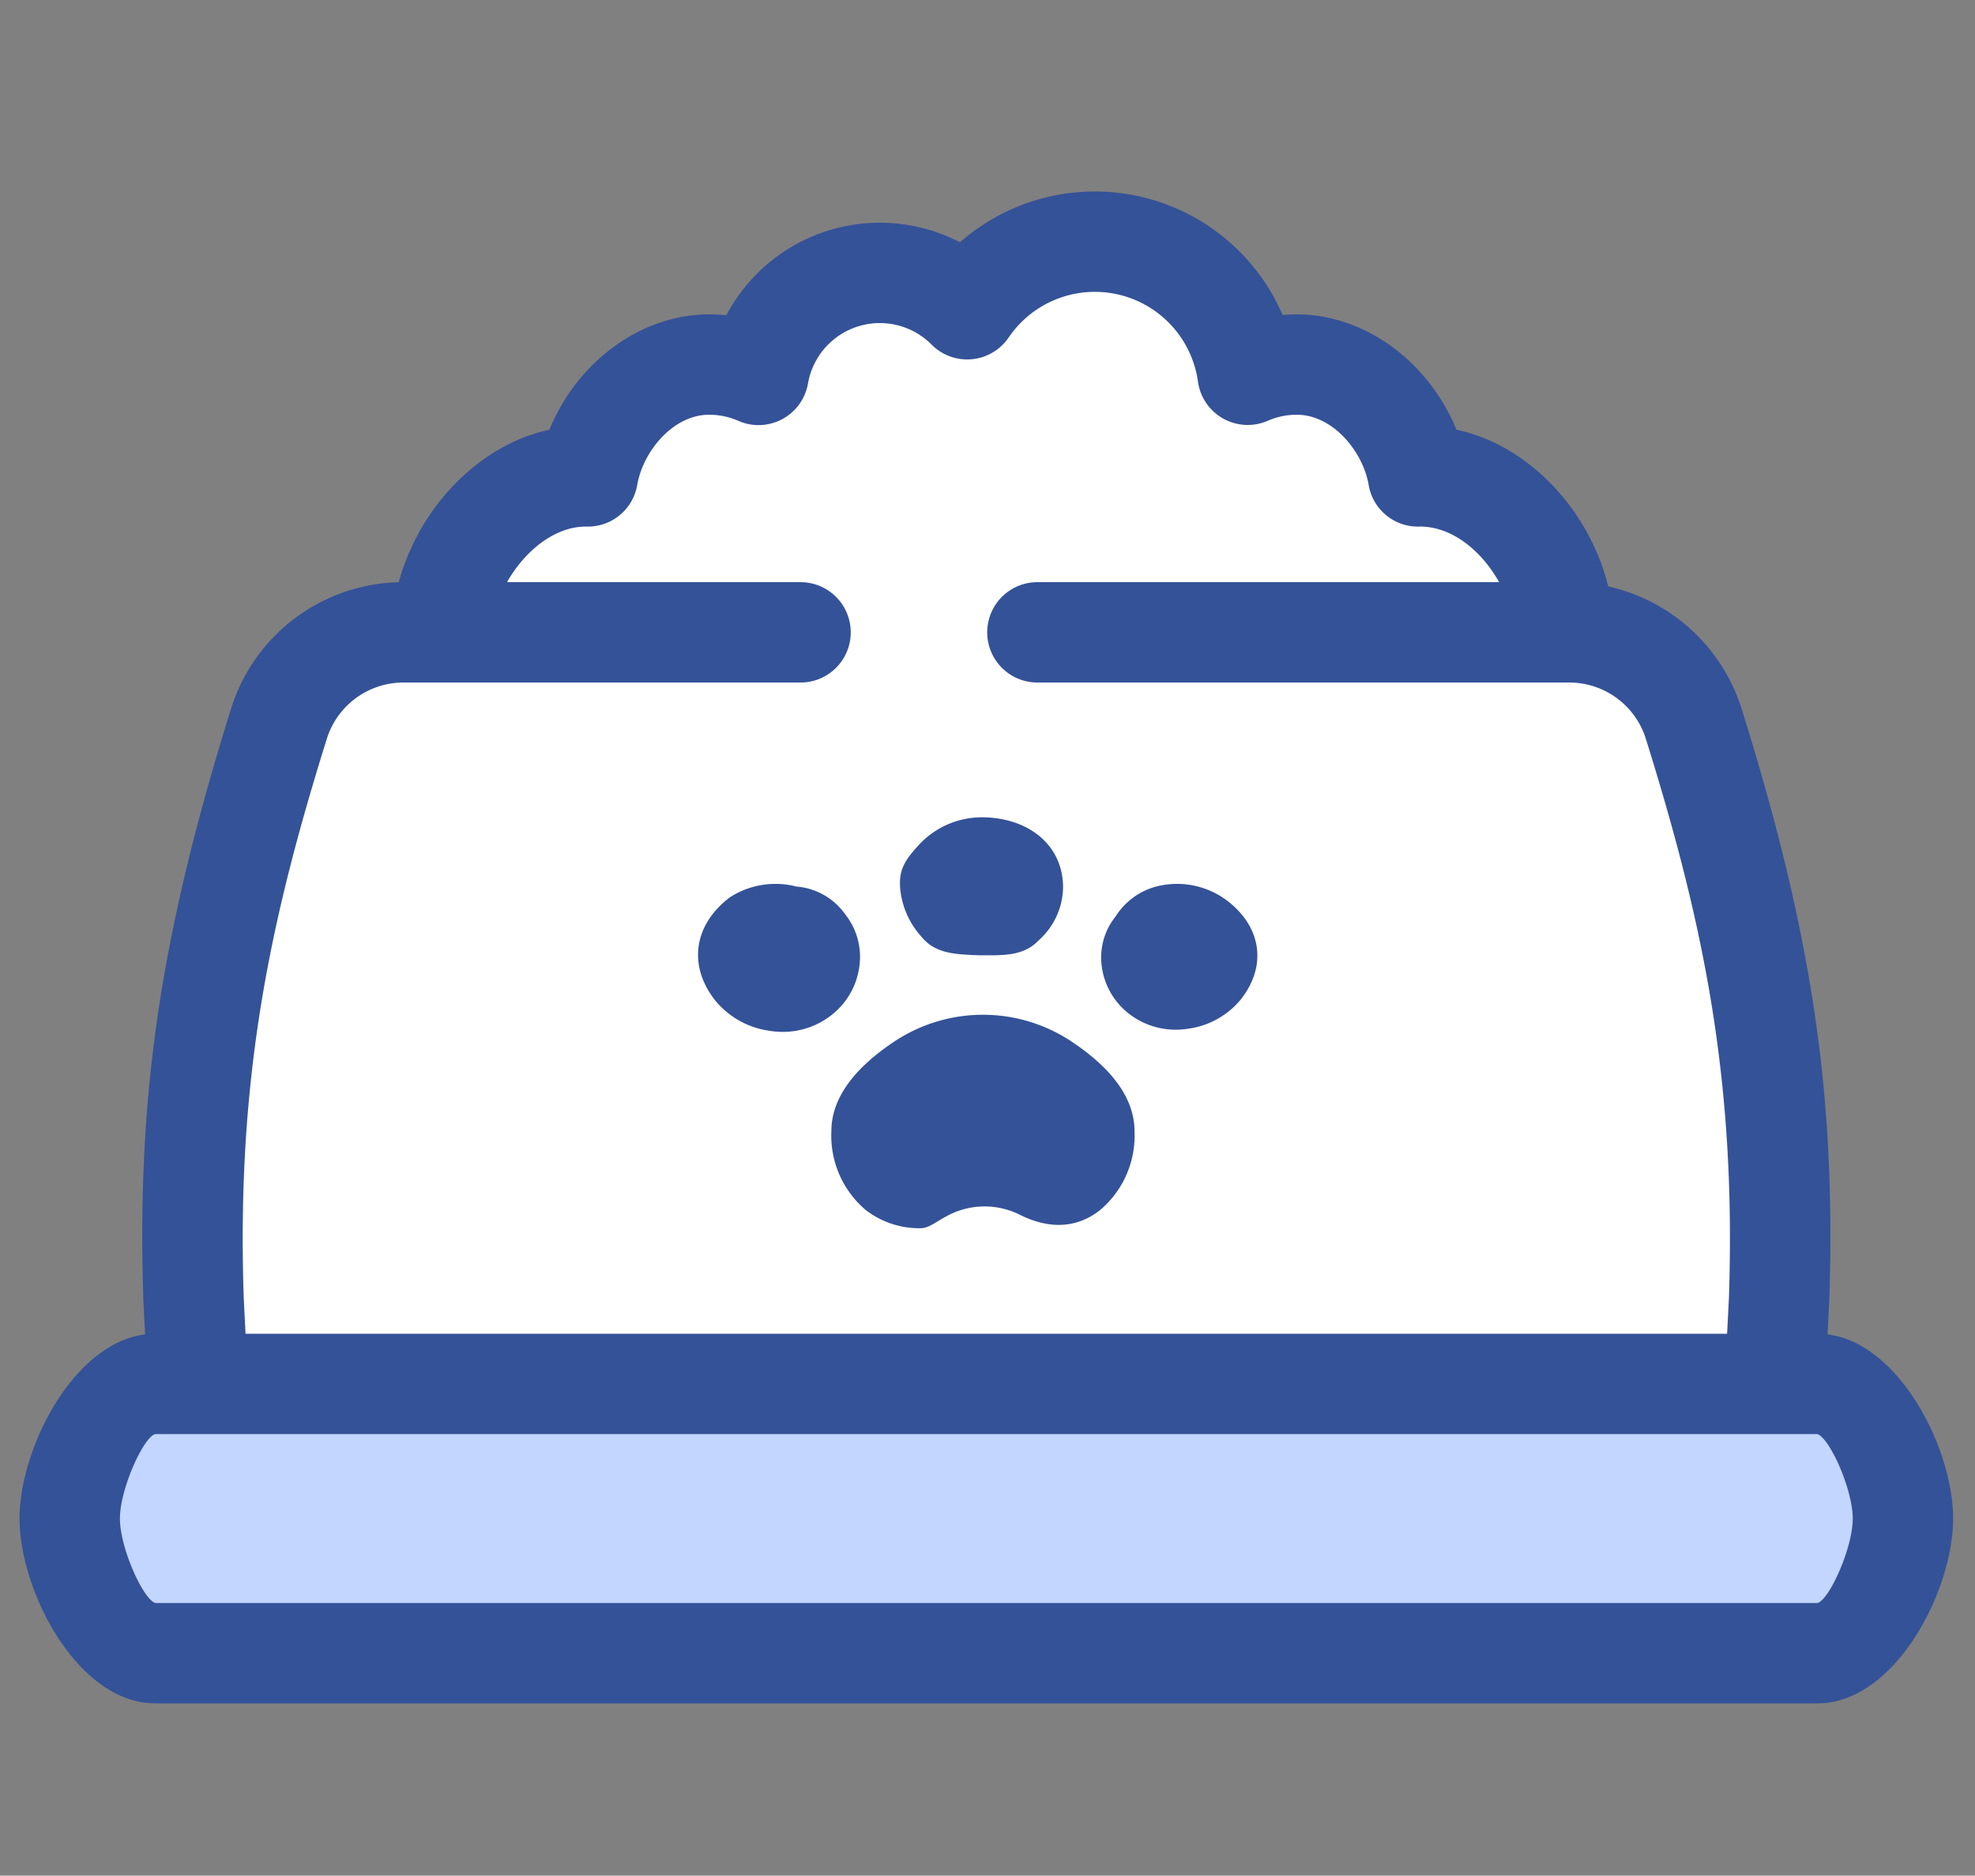
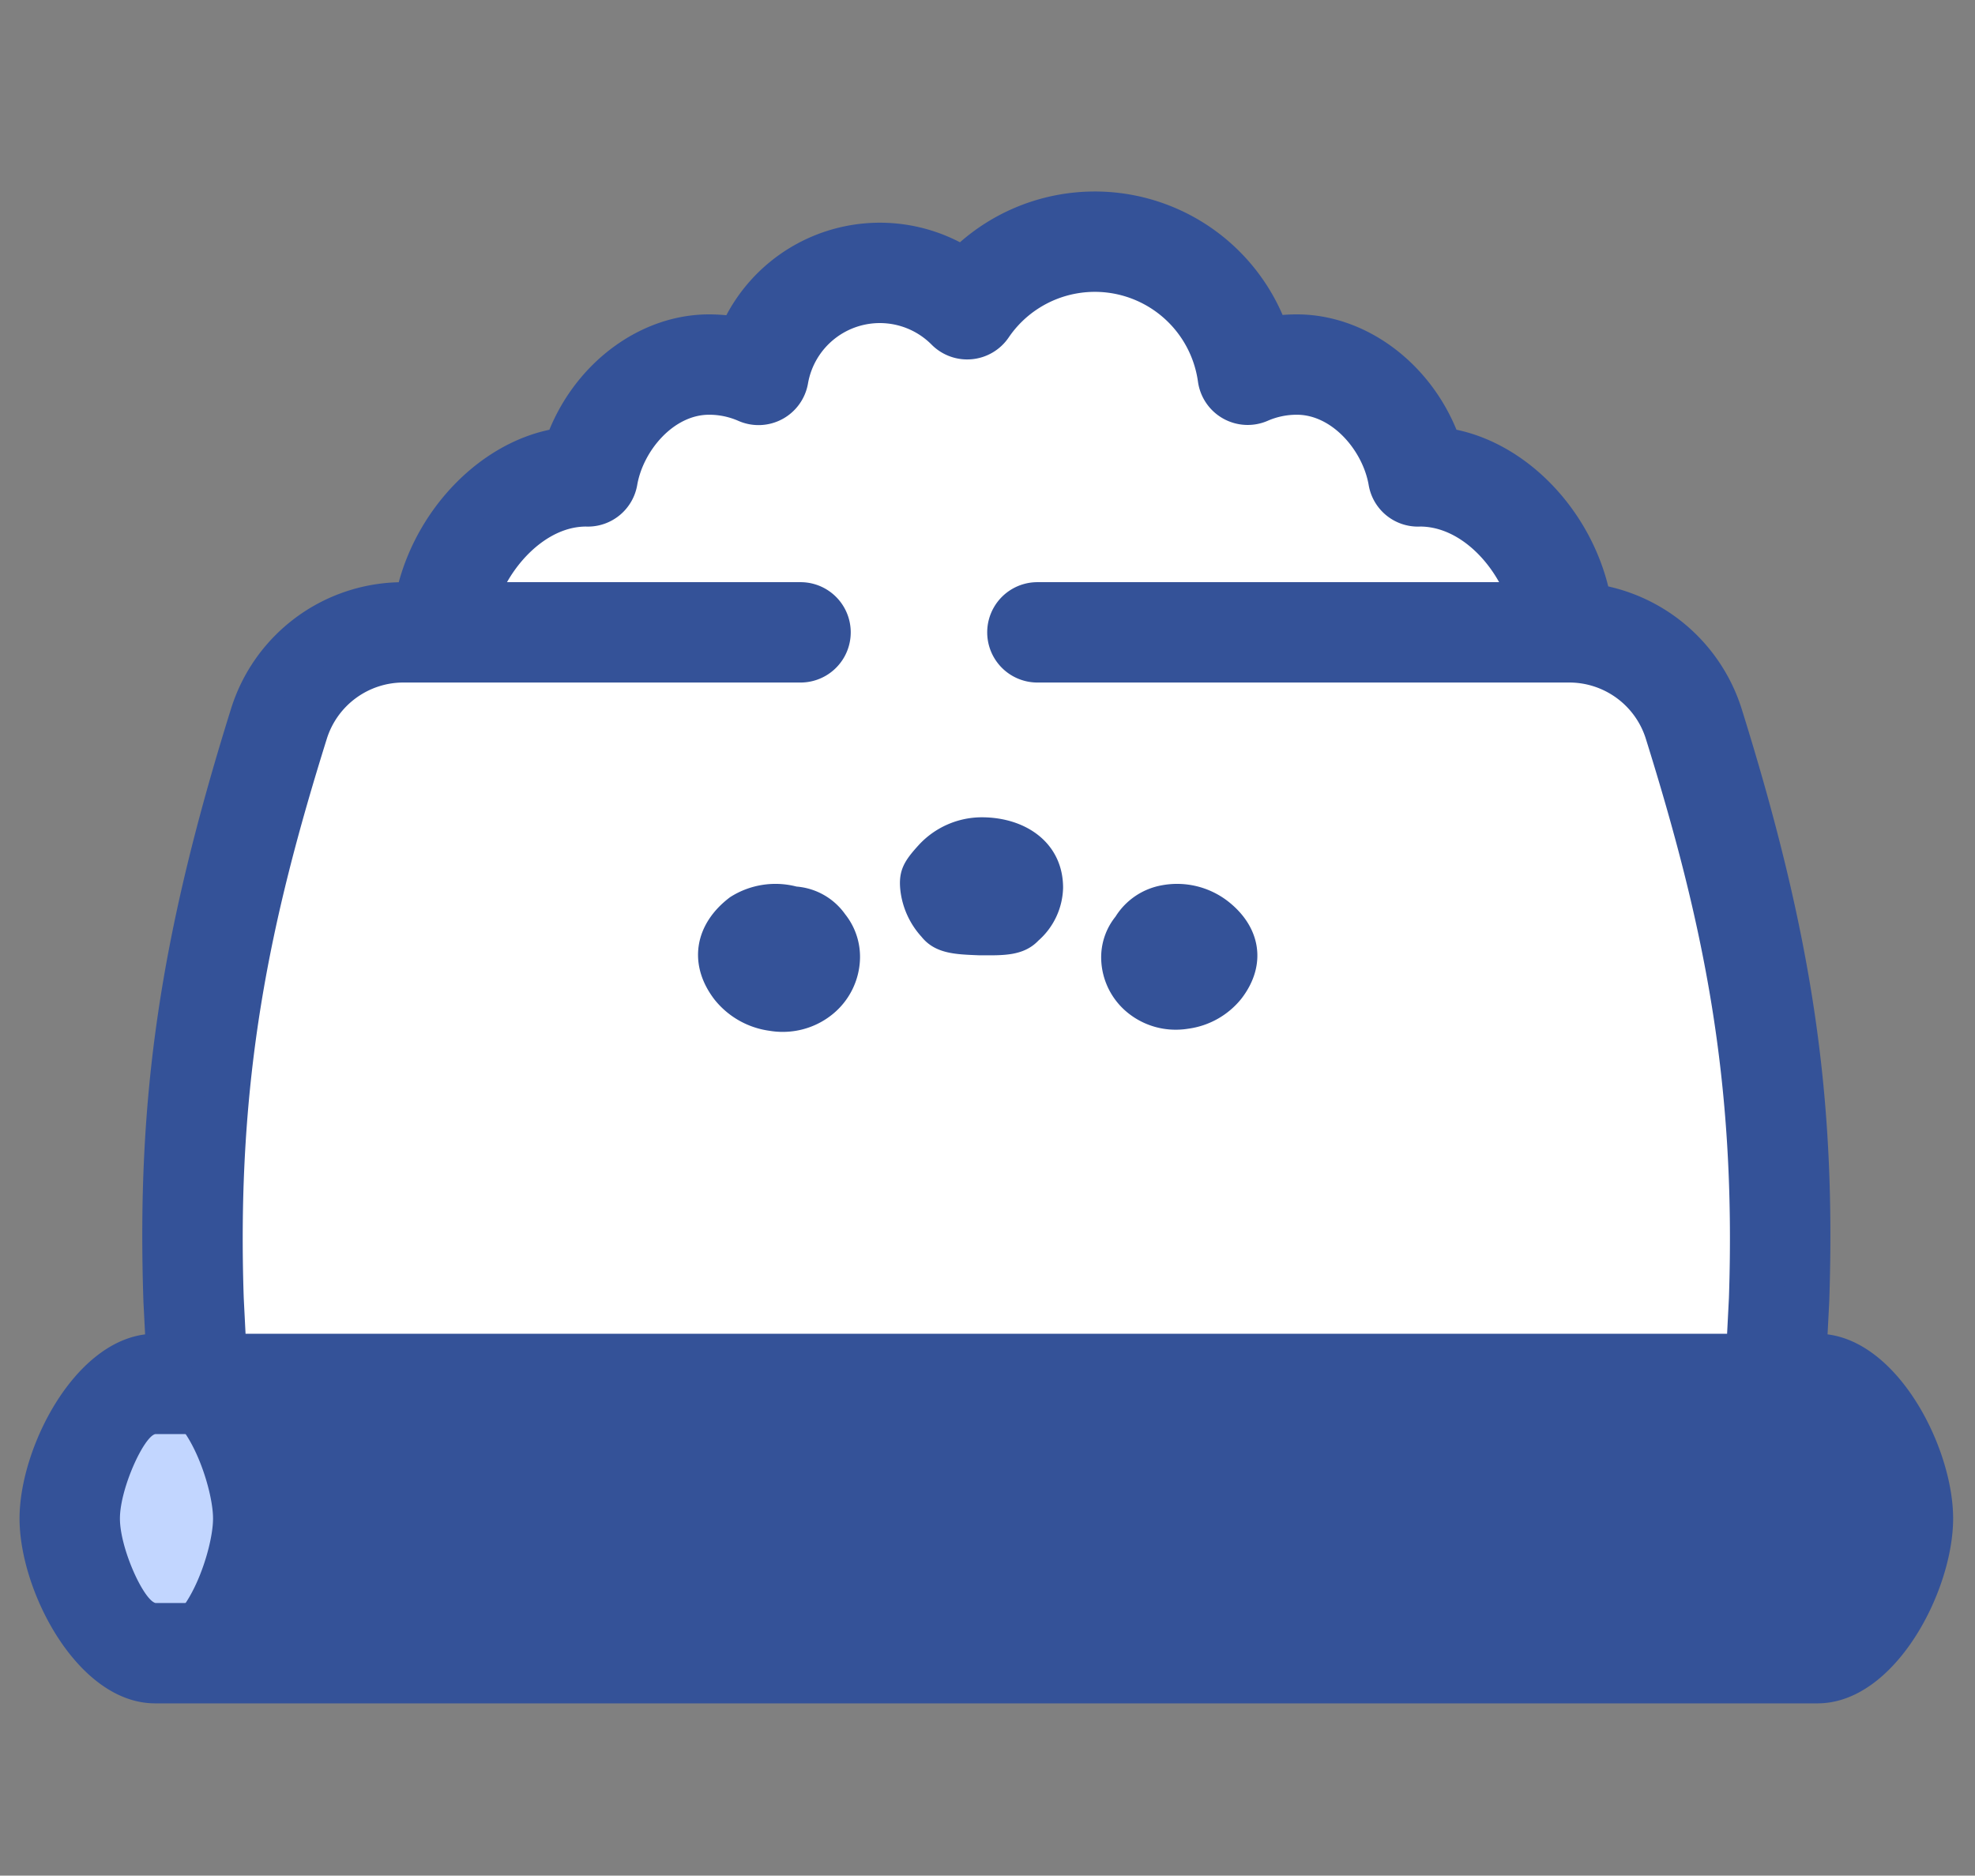
<svg xmlns="http://www.w3.org/2000/svg" id="Calque_1" data-name="Calque 1" viewBox="0 0 140.691 133.632">
  <rect x="0" y="0" width="140.691" height="133.632" fill="#808080" stroke="none" />
  <defs>
    <style>.cls-1{fill:#fff;}.cls-2{fill:#c2d6ff;}.cls-3{fill:#345298;}</style>
  </defs>
  <path class="cls-1" d="M12.027,96.63,15.377,70.069,21.333,50.1l4.554-6.306,6.656-4.204s10.86-7.007,11.911-8.408,8.243-6.954,8.243-6.954L65.124,18.571l17.516.35L88.946,24.176s8.058,2.803,9.109,3.503,6.306,8.058,6.306,8.058l7.707,3.854,4.905,7.357,9.459,17.166L128.701,92.675l-1.919,5.07Z" />
  <rect class="cls-2" x="7.67" y="99.263" width="125.184" height="18.217" />
-   <path class="cls-3" d="M76.392,74.244a11.4,11.4,0,0,0-12.743,0c-2.937,1.969-4.425,4.104-4.425,6.348a6.938,6.938,0,0,0,2.445,5.614,6.224,6.224,0,0,0,3.922,1.298c.571,0,1.183-.509,1.76-.81a5.609,5.609,0,0,1,5.258-.167c2.342,1.177,4.266.864,5.763-.32a6.938,6.938,0,0,0,2.446-5.615c0-2.243-1.49-4.378-4.426-6.347ZM76.494,83.898" />
  <path class="cls-3" d="M65.645,66.741c.975,1.215,2.437,1.25,4.01,1.316.078.004.158.005.236.005,1.538,0,3.013.07,4.082-1.051a5.168,5.168,0,0,0,1.757-3.762c0-3.155-2.602-5.021-5.801-5.021a6.123,6.123,0,0,0-4.458,1.95c-1.013,1.109-1.486,1.803-1.335,3.227a5.918,5.918,0,0,0,1.509,3.336Zm2.061-4.577" />
  <path class="cls-3" d="M61.264,68.266a4.862,4.862,0,0,0-1.057-3.128A4.704,4.704,0,0,0,56.743,63.164a5.987,5.987,0,0,0-4.734.755c-2.541,1.906-3.037,4.794-1.106,7.301a6.055,6.055,0,0,0,3.913,2.219,5.685,5.685,0,0,0,.939.078,5.615,5.615,0,0,0,3.559-1.262,5.286,5.286,0,0,0,1.95-3.99ZM57.397,69.977" />
  <path class="cls-3" d="M87.368,64.132a5.917,5.917,0,0,0-4.565-1.066,4.911,4.911,0,0,0-3.34,2.241,4.621,4.621,0,0,0-1.019,2.991,5.097,5.097,0,0,0,1.88,3.847,5.408,5.408,0,0,0,3.432,1.217,5.592,5.592,0,0,0,.906-.074,5.844,5.844,0,0,0,3.773-2.141c1.861-2.417,1.383-5.177-1.066-7.015ZM86.129,69.419" />
-   <path class="cls-3" d="M129.469,96.63h-.972l.204-3.955c.522-15.451-1.552-26.914-6.159-41.67a11.23,11.23,0,0,0-9.326-7.831c-.917-5.385-5.249-10.51-10.645-11.124-1.433-4.338-5.495-8.046-10.191-8.046a10.784,10.784,0,0,0-2.062.198,12.962,12.962,0,0,0-21.702-4.94,10.749,10.749,0,0,0-15.917,4.966,10.716,10.716,0,0,0-2.188-.224c-4.697,0-8.758,3.71-10.191,8.048-5.344.613-9.674,5.703-10.628,11.031h-.936a11.238,11.238,0,0,0-10.773,7.922c-4.608,14.758-6.681,26.22-6.159,41.671l.204,3.953h-.972c-4.442,0-8.056,7.118-8.056,11.559,0,4.442,3.614,11.561,8.056,11.561H32.092a1.968,1.968,0,1,0,0-3.937H11.055c-2.272,0-4.119-5.352-4.119-7.624,0-2.272,1.848-7.623,4.119-7.623h118.412c2.272,0,4.121,5.352,4.121,7.623,0,2.272-1.849,7.624-4.121,7.624H29.099a1.968,1.968,0,1,0,0,3.937h100.369c4.444,0,8.058-7.119,8.058-11.561,0-4.442-3.614-11.559-8.056-11.559ZM15.757,92.542c-.506-15.007,1.507-26.031,5.983-40.364a7.316,7.316,0,0,1,7.015-5.158H57.028a1.968,1.968,0,0,0,0-3.937H33.721c.961-3.569,4.204-7.175,8.022-7.175h.001l.103.003h.023A1.969,1.969,0,0,0,43.81,34.277c.564-3.265,3.382-6.336,6.7-6.336a6.769,6.769,0,0,1,2.733.572A1.968,1.968,0,0,0,55.974,27.046a6.801,6.801,0,0,1,11.528-3.626,1.967,1.967,0,0,0,3.023-.279A9.025,9.025,0,0,1,86.93,26.968a1.968,1.968,0,0,0,2.737,1.537,6.744,6.744,0,0,1,2.714-.564c3.318,0,6.136,3.071,6.7,6.336A1.967,1.967,0,0,0,101.043,35.911l.108-.004c3.832,0,7.061,3.602,8.018,7.176H73.9a1.968,1.968,0,0,0,0,3.937H111.769a7.317,7.317,0,0,1,7.015,5.158c4.475,14.333,6.488,25.356,5.983,40.365l-.209,4.086H15.965Zm0,0" />
+   <path class="cls-3" d="M129.469,96.63h-.972l.204-3.955c.522-15.451-1.552-26.914-6.159-41.67a11.23,11.23,0,0,0-9.326-7.831c-.917-5.385-5.249-10.51-10.645-11.124-1.433-4.338-5.495-8.046-10.191-8.046a10.784,10.784,0,0,0-2.062.198,12.962,12.962,0,0,0-21.702-4.94,10.749,10.749,0,0,0-15.917,4.966,10.716,10.716,0,0,0-2.188-.224c-4.697,0-8.758,3.71-10.191,8.048-5.344.613-9.674,5.703-10.628,11.031h-.936a11.238,11.238,0,0,0-10.773,7.922c-4.608,14.758-6.681,26.22-6.159,41.671l.204,3.953h-.972c-4.442,0-8.056,7.118-8.056,11.559,0,4.442,3.614,11.561,8.056,11.561H32.092a1.968,1.968,0,1,0,0-3.937H11.055c-2.272,0-4.119-5.352-4.119-7.624,0-2.272,1.848-7.623,4.119-7.623c2.272,0,4.121,5.352,4.121,7.623,0,2.272-1.849,7.624-4.121,7.624H29.099a1.968,1.968,0,1,0,0,3.937h100.369c4.444,0,8.058-7.119,8.058-11.561,0-4.442-3.614-11.559-8.056-11.559ZM15.757,92.542c-.506-15.007,1.507-26.031,5.983-40.364a7.316,7.316,0,0,1,7.015-5.158H57.028a1.968,1.968,0,0,0,0-3.937H33.721c.961-3.569,4.204-7.175,8.022-7.175h.001l.103.003h.023A1.969,1.969,0,0,0,43.81,34.277c.564-3.265,3.382-6.336,6.7-6.336a6.769,6.769,0,0,1,2.733.572A1.968,1.968,0,0,0,55.974,27.046a6.801,6.801,0,0,1,11.528-3.626,1.967,1.967,0,0,0,3.023-.279A9.025,9.025,0,0,1,86.93,26.968a1.968,1.968,0,0,0,2.737,1.537,6.744,6.744,0,0,1,2.714-.564c3.318,0,6.136,3.071,6.7,6.336A1.967,1.967,0,0,0,101.043,35.911l.108-.004c3.832,0,7.061,3.602,8.018,7.176H73.9a1.968,1.968,0,0,0,0,3.937H111.769a7.317,7.317,0,0,1,7.015,5.158c4.475,14.333,6.488,25.356,5.983,40.365l-.209,4.086H15.965Zm0,0" />
  <path class="cls-3" d="M129.468,121.357H11.055c-5.513,0-9.663-7.988-9.663-13.167,0-4.952,3.793-12.471,8.945-13.121l-.119-2.309c-.495-14.663,1.194-26.102,6.23-42.233a12.833,12.833,0,0,1,11.957-9.045c1.471-5.417,5.817-9.827,10.73-10.863,2.002-4.886,6.554-8.221,11.373-8.221.412,0,.824.021,1.234.061A12.369,12.369,0,0,1,68.384,17.261a14.567,14.567,0,0,1,22.983,5.178c.337-.028.675-.041,1.013-.041,4.819,0,9.371,3.334,11.373,8.218,5.025,1.051,9.43,5.601,10.812,11.164a12.916,12.916,0,0,1,9.511,8.746c5.037,16.13,6.726,27.568,6.232,42.203l-.12,2.339c5.152.65,8.945,8.169,8.945,13.121C139.132,113.369,134.982,121.357,129.468,121.357Zm-93.818-3.213h93.818c3.326,0,6.451-6.21,6.451-9.954,0-3.744-3.124-9.953-6.45-9.953h-2.663l.291-5.644c.479-14.209-1.17-25.358-6.089-41.108a9.685,9.685,0,0,0-7.995-6.715l-1.181-.15-.2-1.174c-.746-4.384-4.408-9.247-9.243-9.798l-1.021-.116-.322-.976c-1.14-3.451-4.482-6.944-8.665-6.944a9.222,9.222,0,0,0-1.756.169l-1.394.271-.44-1.35a11.355,11.355,0,0,0-19.013-4.329l-.931.975-1.122-.748A9.143,9.143,0,0,0,54.191,24.821l-.498,1.255-1.323-.276a9.147,9.147,0,0,0-1.861-.19c-4.183,0-7.525,3.494-8.666,6.945l-.322.975-1.02.117c-4.786.549-8.451,5.372-9.229,9.718l-.237,1.324H28.755a9.637,9.637,0,0,0-9.239,6.794c-4.918,15.752-6.568,26.901-6.087,41.138l.29,5.614H11.055c-3.326,0-6.45,6.209-6.45,9.953,0,3.744,3.124,9.954,6.45,9.954H25.541a3.613,3.613,0,0,1-0-.724H11.055c-3.719,0-5.726-6.552-5.726-9.23s2.006-9.23,5.726-9.23H129.468c3.72,0,5.727,6.551,5.727,9.23s-2.007,9.23-5.727,9.23H35.65a3.612,3.612,0,0,1-0.0.724Zm-6.551,0H32.092a.362.362,0,1,0,0-.724H29.099a.362.362,0,1,0,0,.724Zm100.345-15.973-118.388.002c-.827.205-2.513,3.898-2.513,6.017,0,2.119,1.685,5.812,2.537,6.019l17.971-.002.048-0h100.369c.828-.205,2.514-3.898,2.514-6.017S130.295,102.377,129.443,102.17Zm-3.36-3.934H14.439l-.287-5.64c-.545-16.164,1.913-27.633,6.055-40.897a8.916,8.916,0,0,1,8.549-6.286H57.028a.362.362,0,0,0,0-.724H31.625l.545-2.024c1.092-4.055,4.818-8.364,9.574-8.364l.118.003a.366.366,0,0,0,.365-.3c.651-3.77,3.928-7.669,8.283-7.669a8.361,8.361,0,0,1,3.378.707.366.366,0,0,0,.317-.011.361.361,0,0,0,.186-.257,8.408,8.408,0,0,1,14.251-4.487.347.347,0,0,0,.289.106.359.359,0,0,0,.265-.155A10.632,10.632,0,0,1,88.522,26.749a.362.362,0,0,0,.503.283,8.347,8.347,0,0,1,3.356-.698c4.356,0,7.632,3.899,8.283,7.669a.359.359,0,0,0,.347.301l.141-.004c4.761,0,8.484,4.311,9.57,8.367l.541,2.022H73.9a.362.362,0,0,0,0,.724H111.769a8.917,8.917,0,0,1,8.549,6.286c4.141,13.265,6.599,24.734,6.055,40.898ZM17.492,95.023H123.031l.131-2.562c.527-15.682-1.871-26.861-5.912-39.804a5.717,5.717,0,0,0-5.481-4.03H73.9a3.575,3.575,0,0,1,0-7.15h32.891c-1.198-2.158-3.283-3.949-5.611-3.963l-.116.004a3.556,3.556,0,0,1-3.566-2.968c-.417-2.415-2.573-5.002-5.117-5.002a5.155,5.155,0,0,0-2.072.43,3.575,3.575,0,0,1-4.971-2.788A7.418,7.418,0,0,0,71.853,24.045a3.573,3.573,0,0,1-5.492.506,5.195,5.195,0,0,0-8.803,2.769,3.574,3.574,0,0,1-4.961,2.664,5.174,5.174,0,0,0-2.087-.436c-2.544,0-4.699,2.587-5.117,5.003a3.567,3.567,0,0,1-3.522,2.967l-.146-.003c-2.289.011-4.397,1.825-5.608,3.962H57.028a3.575,3.575,0,0,1,0,7.15H28.755a5.717,5.717,0,0,0-5.481,4.03c-4.041,12.939-6.439,24.115-5.911,39.817Z" />
</svg>